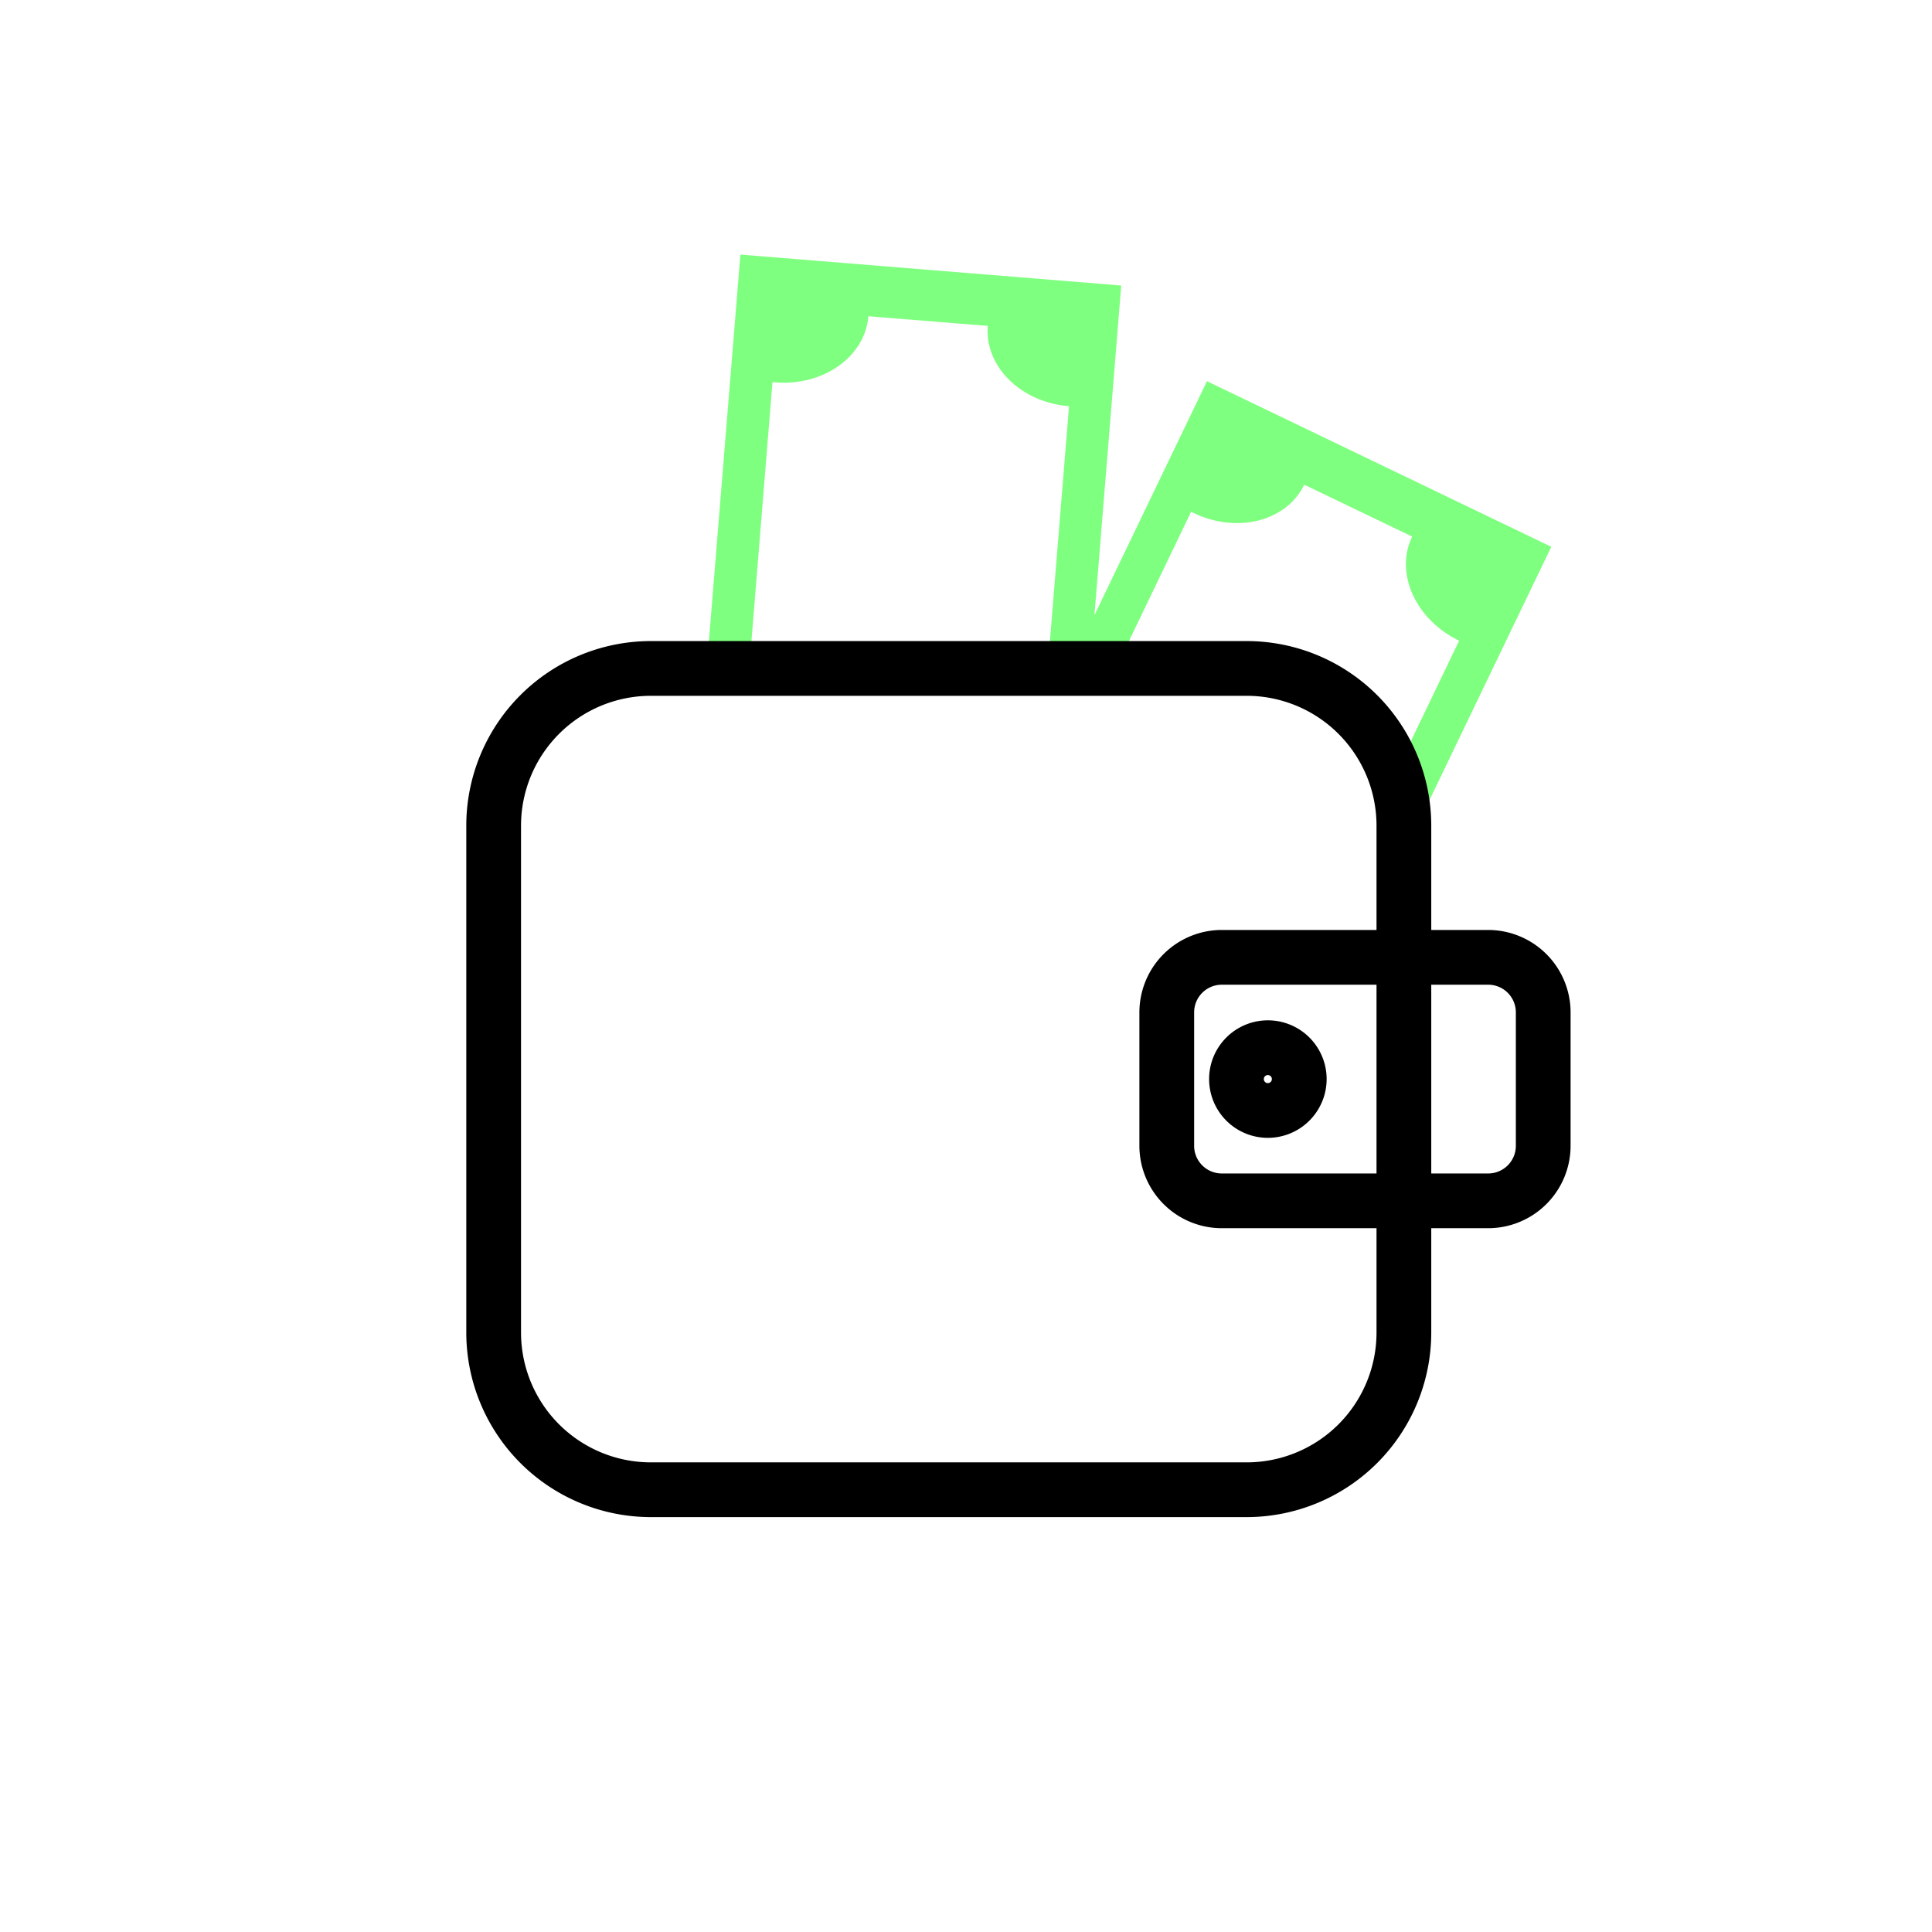
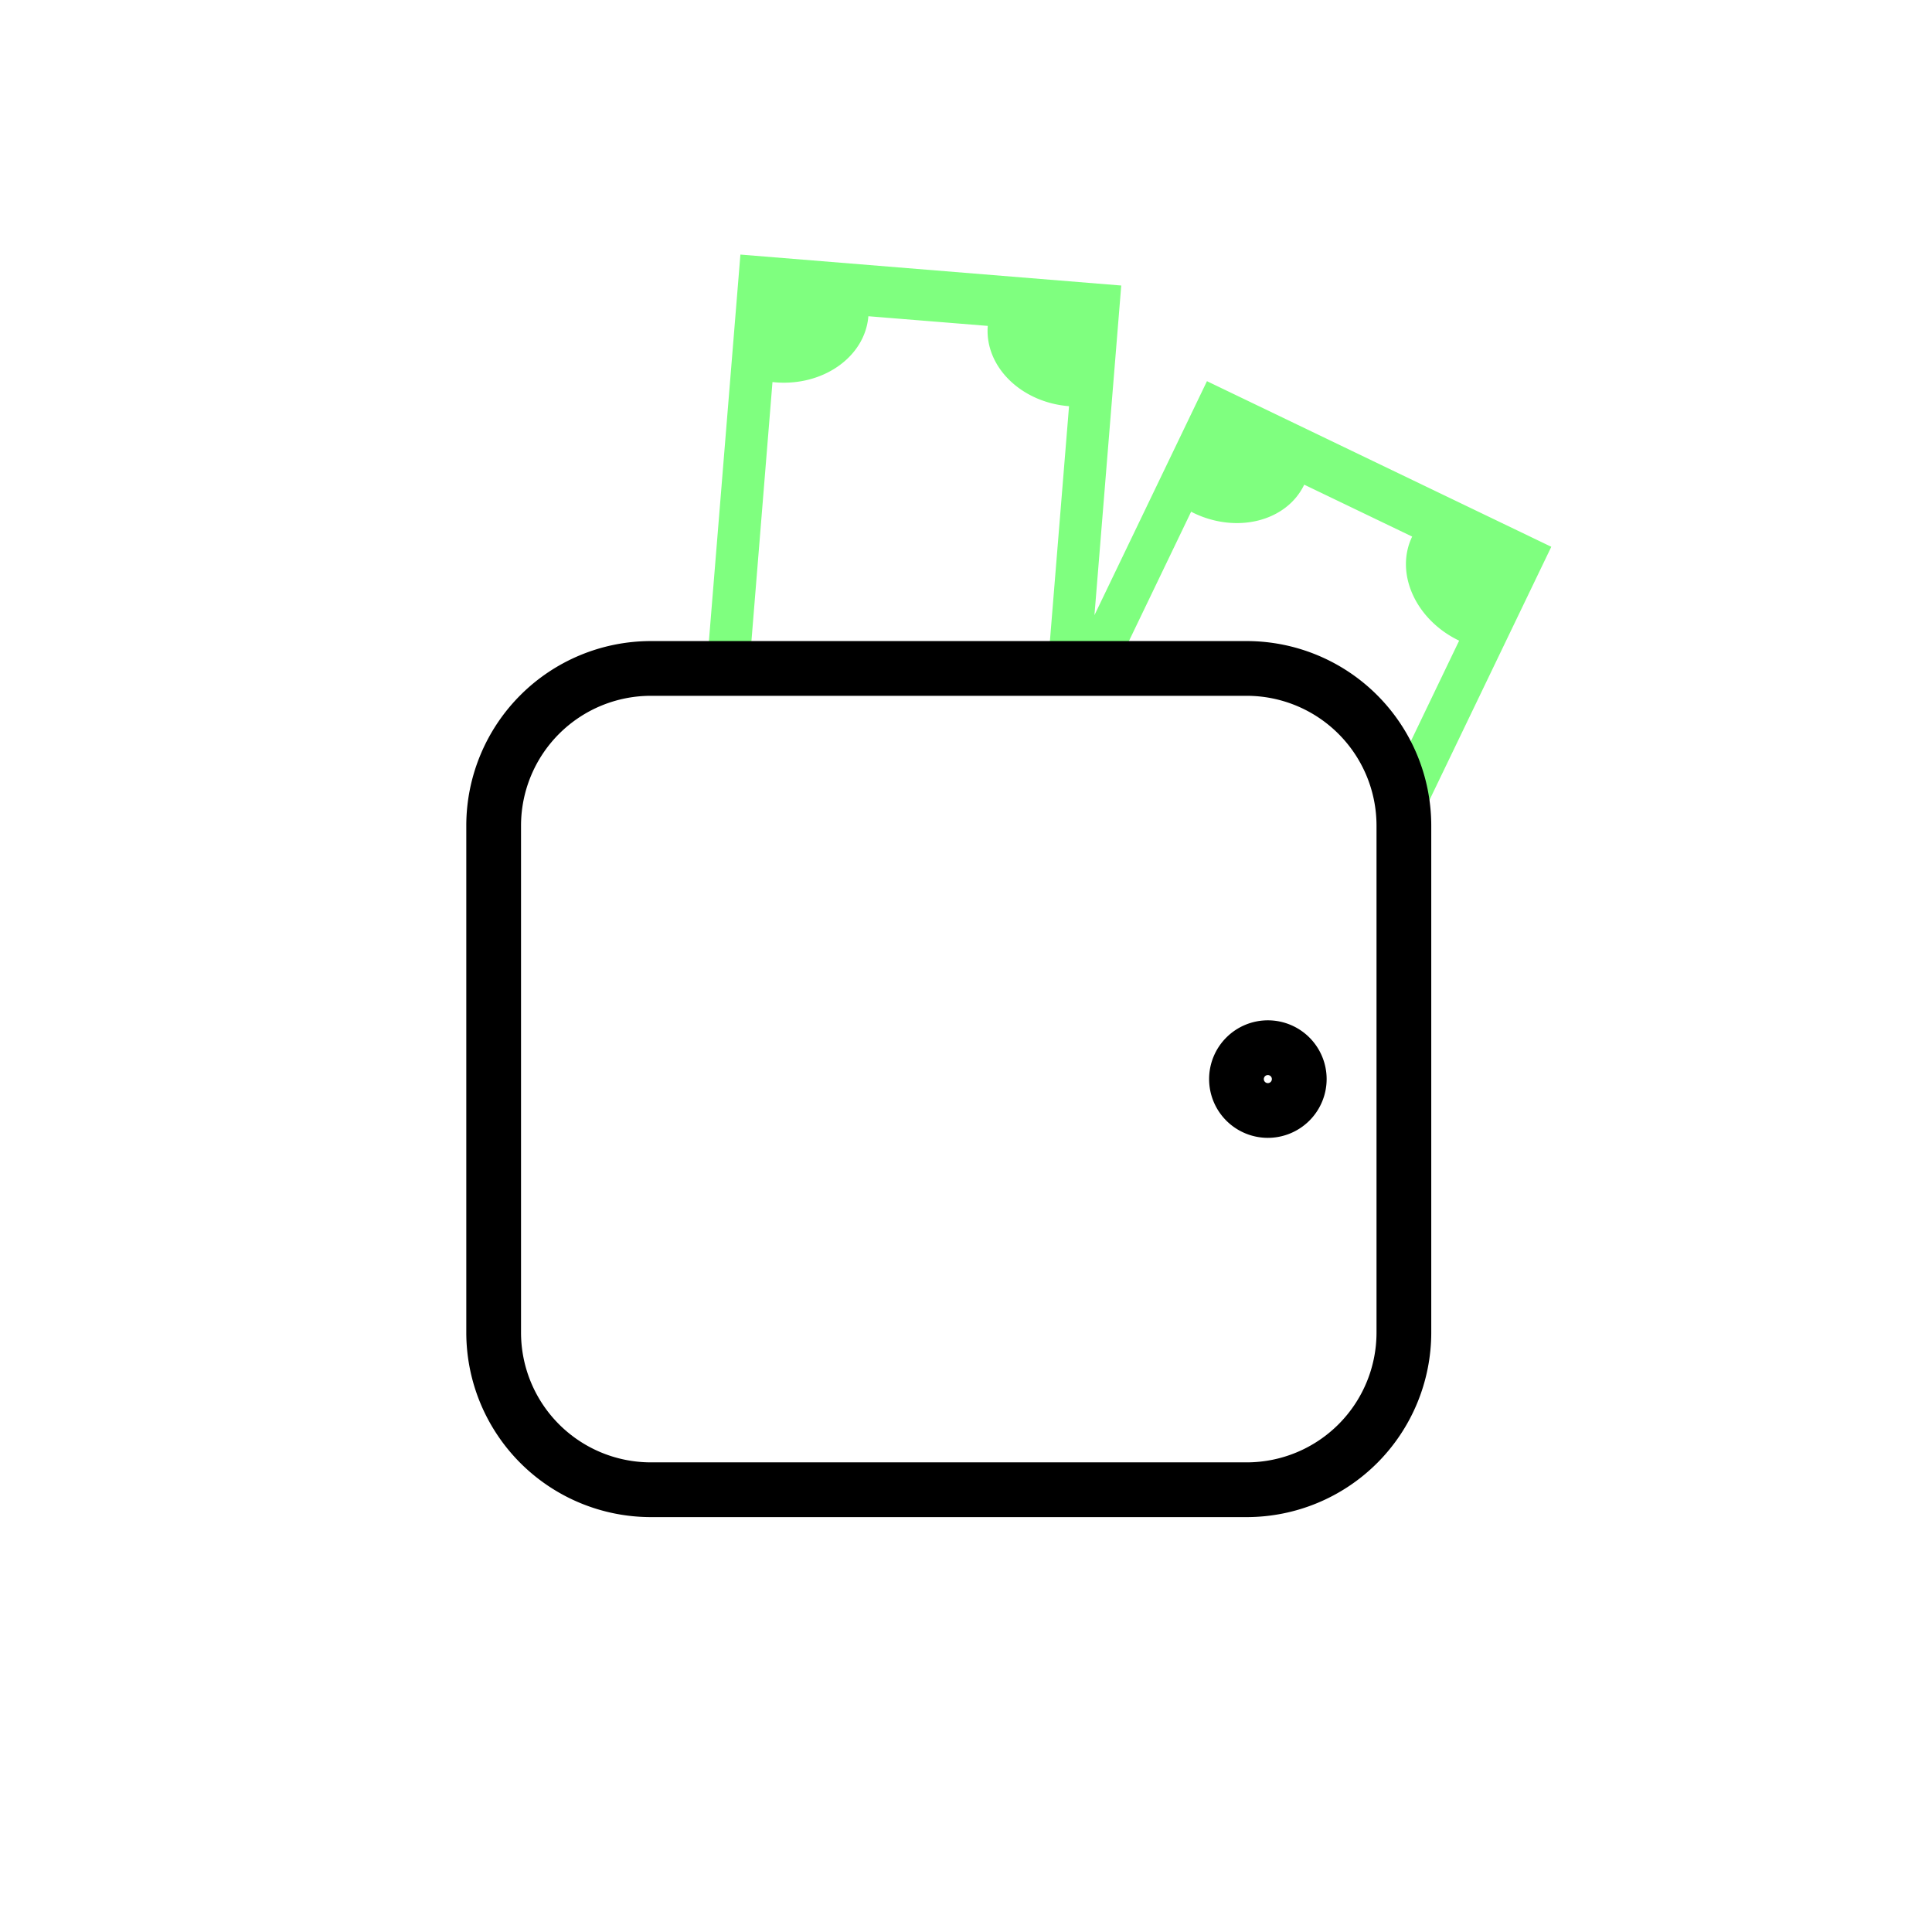
<svg xmlns="http://www.w3.org/2000/svg" id="Layer_1" data-name="Layer 1" viewBox="0 0 600 600">
  <defs>
    <style>.cls-1{opacity:0.5;}.cls-2{fill:lime;}</style>
  </defs>
  <g class="cls-1">
    <path class="cls-2" d="M233.21,201l6.69-82.35.91.09c14.92,1.22,27.85-8,28.87-20.53h0l37.08,3h0c-1,12.56,10.25,23.72,25.17,24.93H332L325.9,201h23.78l20.24-42.09.81.42c13.49,6.48,28.85,2.54,34.31-8.81h0l33.52,16.12h0c-5.46,11.35,1.05,25.81,14.54,32.3l.06,0L437.1,232.38a55,55,0,0,1,5.27,19.35l39.4-81.92L374.83,118.38l-34.94,72.67,8.32-102.38L229.94,79.06,220,201Z" />
  </g>
  <path d="M387.2,471.15H202.1a57.35,57.35,0,0,1-57.29-57.28V256.38a57.35,57.35,0,0,1,57.29-57.29H387.2a57.35,57.35,0,0,1,57.29,57.29V413.87A57.35,57.35,0,0,1,387.2,471.15ZM202.1,216.09a40.34,40.34,0,0,0-40.29,40.29V413.87a40.33,40.33,0,0,0,40.29,40.28H387.2a40.33,40.33,0,0,0,40.29-40.28V256.38a40.34,40.34,0,0,0-40.29-40.29Z" />
-   <path d="M462.18,381.43H379.43a25.61,25.61,0,0,1-25.58-25.58V314.4a25.61,25.61,0,0,1,25.58-25.59h82.75a25.62,25.62,0,0,1,25.58,25.59v41.45A25.62,25.62,0,0,1,462.18,381.43Zm-82.75-75.62a8.59,8.59,0,0,0-8.58,8.59v41.45a8.59,8.59,0,0,0,8.58,8.58h82.75a8.59,8.59,0,0,0,8.58-8.58V314.4a8.59,8.59,0,0,0-8.58-8.59Z" />
  <path d="M393.75,353.37A18.25,18.25,0,1,1,412,335.12,18.27,18.27,0,0,1,393.75,353.37Zm0-19.5a1.25,1.25,0,1,0,1.24,1.25A1.25,1.25,0,0,0,393.75,333.87Z" />
</svg>